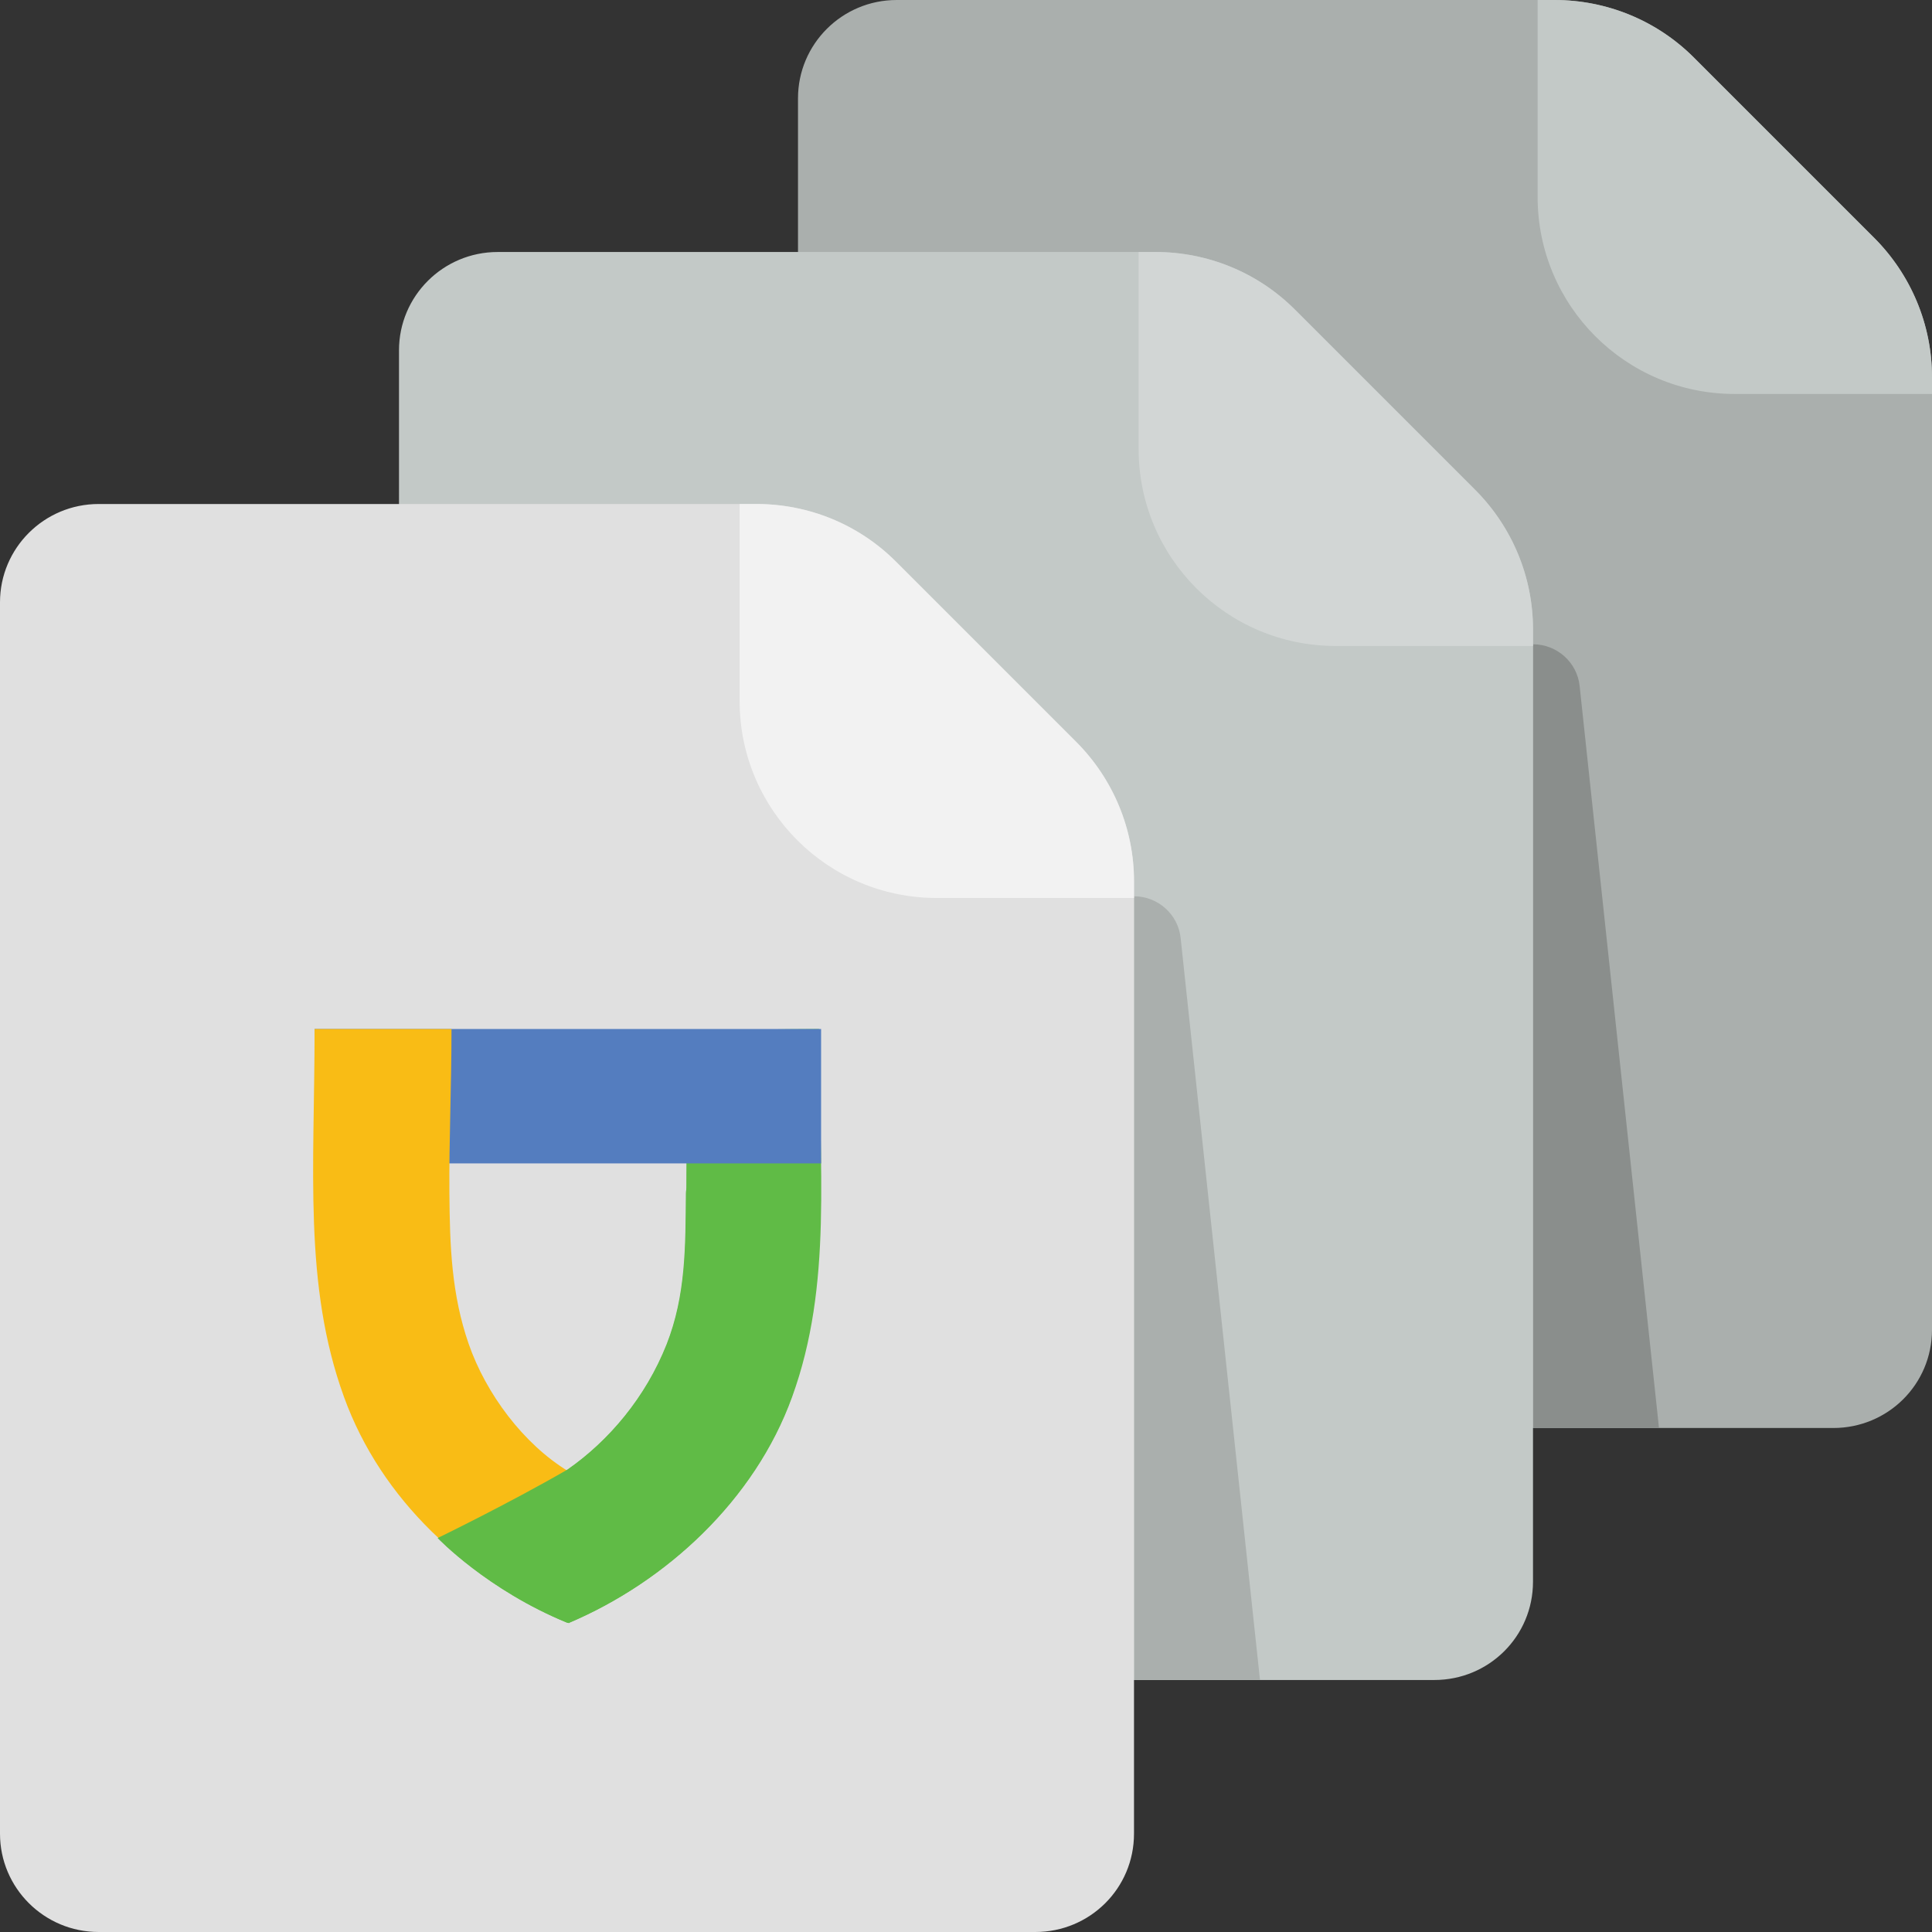
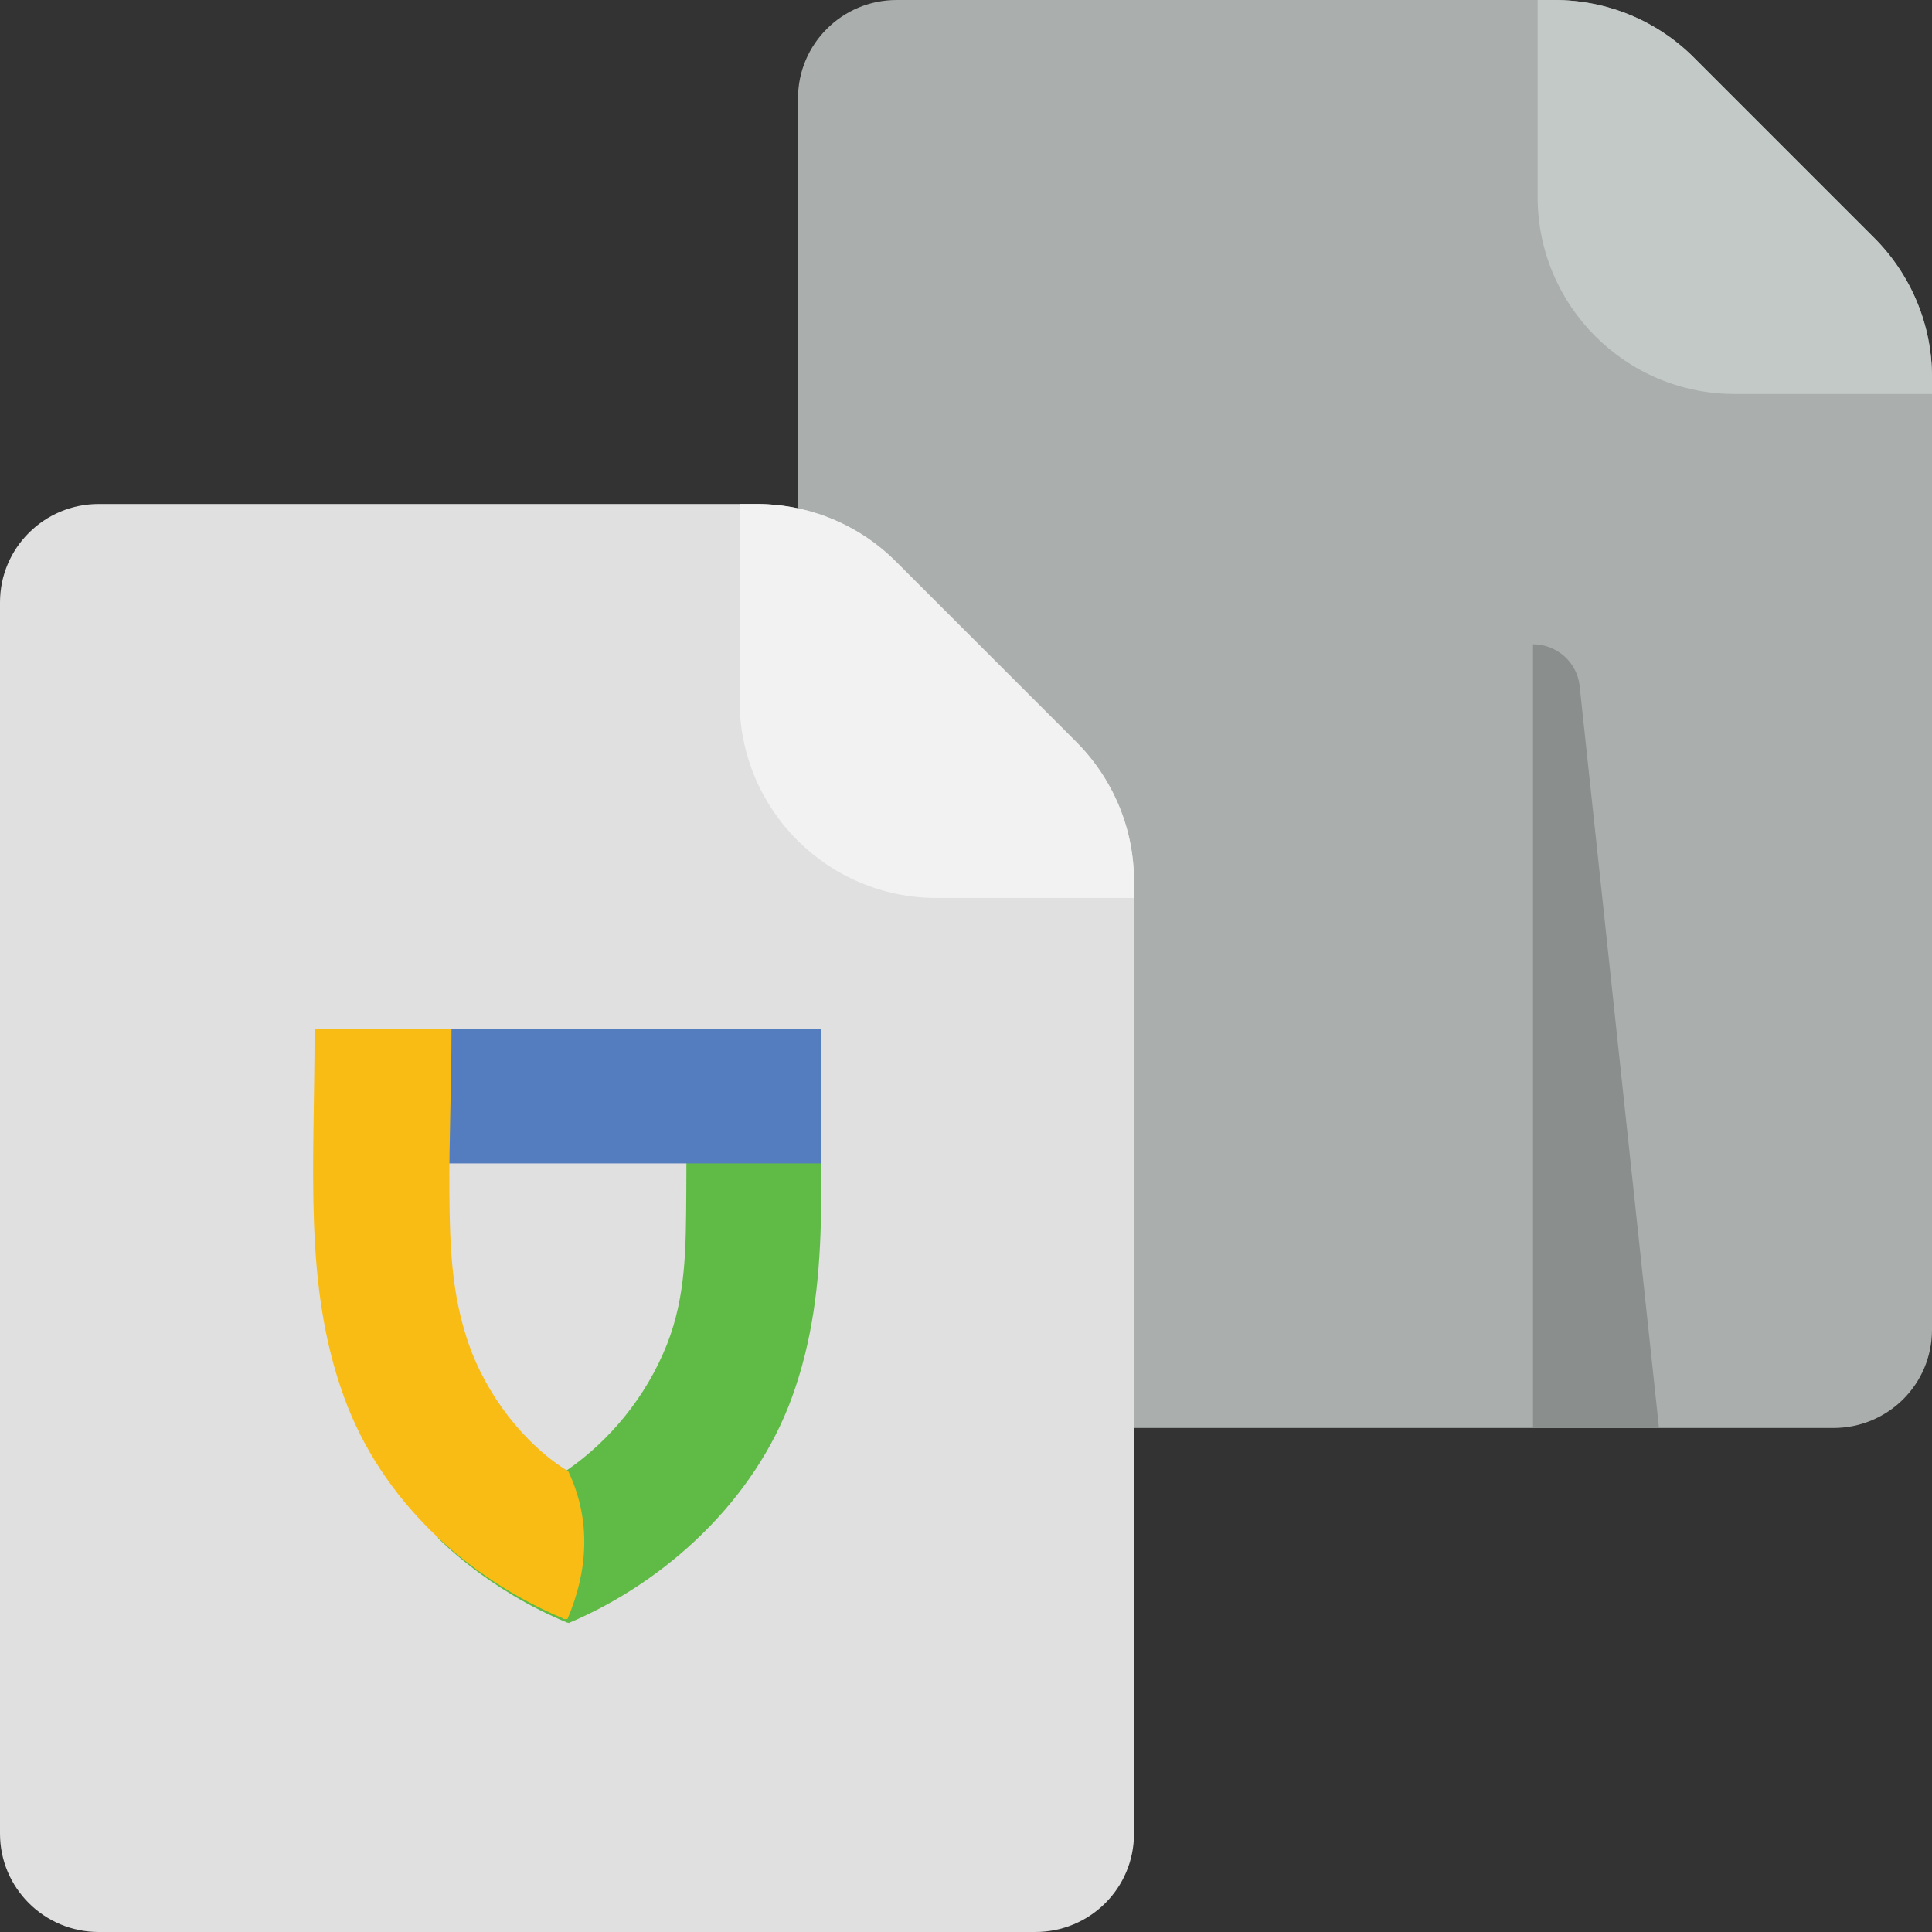
<svg xmlns="http://www.w3.org/2000/svg" id="Layer_1" x="0px" y="0px" width="460px" height="460px" viewBox="0 0 460 460" style="enable-background:new 0 0 460 460;" xml:space="preserve">
  <rect x="0" y="0" width="460" height="460" fill="#333333" stroke="none" />
  <style type="text/css">
	.st0{fill:#AAAFAD;}
	.st1{fill:#C3C9C7;}
	.st2{fill:#8A8E8C;}
	.st3{fill:#D2D6D5;}
	.st4{fill:#E0E0E0;}
	.st5{fill:#F2F2F2;}
	.st6{fill:#60BB46;}
	.st7{fill:#547DBF;}
	.st8{fill:#F9BC15;}
</style>
  <g id="Sheet_3">
    <path id="XMLID_996_" class="st0" d="M403.3,13.7l42.9,42.9c8.8,8.8,13.8,20.7,13.8,33.2v226.8c0,13-10.5,23.4-23.5,23.4h-223   c-13,0-23.5-10.5-23.5-23.4V23.4C190,10.5,200.5,0,213.5,0h156.6C382.6,0,394.5,4.9,403.3,13.7z" />
    <path id="XMLID_997_" class="st1" d="M366.1,46.9V0h4c12.5,0,24.4,4.9,33.2,13.7l42.9,42.9c8.8,8.8,13.8,20.7,13.8,33.2v4h-47   C387.1,93.8,366.1,72.8,366.1,46.9z" />
  </g>
  <g id="Sheet_2">
    <path id="XMLID_995_" class="st2" d="M376.1,163.3L395,340h-30V153.4l0,0C370.7,153.4,375.5,157.7,376.1,163.3z" />
-     <path id="XMLID_993_" class="st1" d="M308.3,73.7l42.9,42.9c8.8,8.8,13.8,20.7,13.8,33.2v226.8c0,13-10.5,23.4-23.5,23.4h-223   c-13,0-23.5-10.5-23.5-23.4V83.4C95,70.5,105.5,60,118.5,60h156.6C287.6,60,299.5,64.9,308.3,73.7z" />
-     <path id="XMLID_994_" class="st3" d="M271.1,106.9V60h4c12.5,0,24.4,4.9,33.2,13.7l42.9,42.9c8.8,8.8,13.8,20.7,13.8,33.2v4h-47   C292.1,153.8,271.1,132.8,271.1,106.9z" />
  </g>
-   <path id="XMLID_991_" class="st0" d="M281.1,223.3L300,400h-30V213.4l0,0C275.7,213.4,280.5,217.7,281.1,223.3z" />
  <path id="XMLID_984_" class="st4" d="M213.3,133.7l42.9,42.9c8.8,8.8,13.8,20.7,13.8,33.2v226.8c0,13-10.5,23.4-23.5,23.4h-223  C10.5,460,0,449.5,0,436.6V143.4C0,130.5,10.5,120,23.5,120h156.6C192.6,120,204.5,124.9,213.3,133.7z" />
  <path id="XMLID_985_" class="st5" d="M176.1,166.9V120h4c12.5,0,24.4,4.9,33.2,13.7l42.9,42.9c8.8,8.8,13.8,20.7,13.8,33.2v4h-47  C197.1,213.8,176.1,192.8,176.1,166.9z" />
  <g>
    <path class="st6" d="M195,245c0,33.3,3.3,60.9-6.4,87.6c-8.9,24.6-30,44-53.1,53.8c0.4,0.2-0.7-0.2-0.3,0   c-19.1-7.8-30.9-20.2-30.9-20.2s16.9-8.2,30.9-16.3c9.9-6.9,18.6-17.2,23.6-29.8c4.6-11.7,4.5-23.3,4.6-35.9c0.1-12.5,0-25,0-38.8   C174,245.3,185.7,245,195,245z" />
    <rect x="74.9" y="245" class="st7" width="120.6" height="32" />
    <path class="st8" d="M74.9,245c0,33.3-2.7,60.9,7,87.6c8.9,24.6,29.2,43.1,52.3,52.8c-0.4,0.2,1.3,0,0.9,0.1   c4.8-11.2,5.8-23.4,0.2-35.2c-10.7-6.5-19.6-18.5-23.7-30.3c-4.1-11.8-4.5-23.3-4.6-35.9s0.5-25.3,0.5-39.1   C96.9,245,84.1,245,74.9,245z" />
-     <path class="st6" d="M188.5,332.6c-8.9,24.6-30,44-53.1,53.8c0.4,0.2-0.7-0.2-0.3,0c-19.1-7.8-30.9-20.2-30.9-20.2   s16.9-8.2,30.9-16.3c9.9-6.9,18.6-17.2,23.6-29.8c4.6-11.7,4.5-23.3,4.6-35.9C163.5,271.6,198.2,305.9,188.5,332.6z" />
  </g>
</svg>